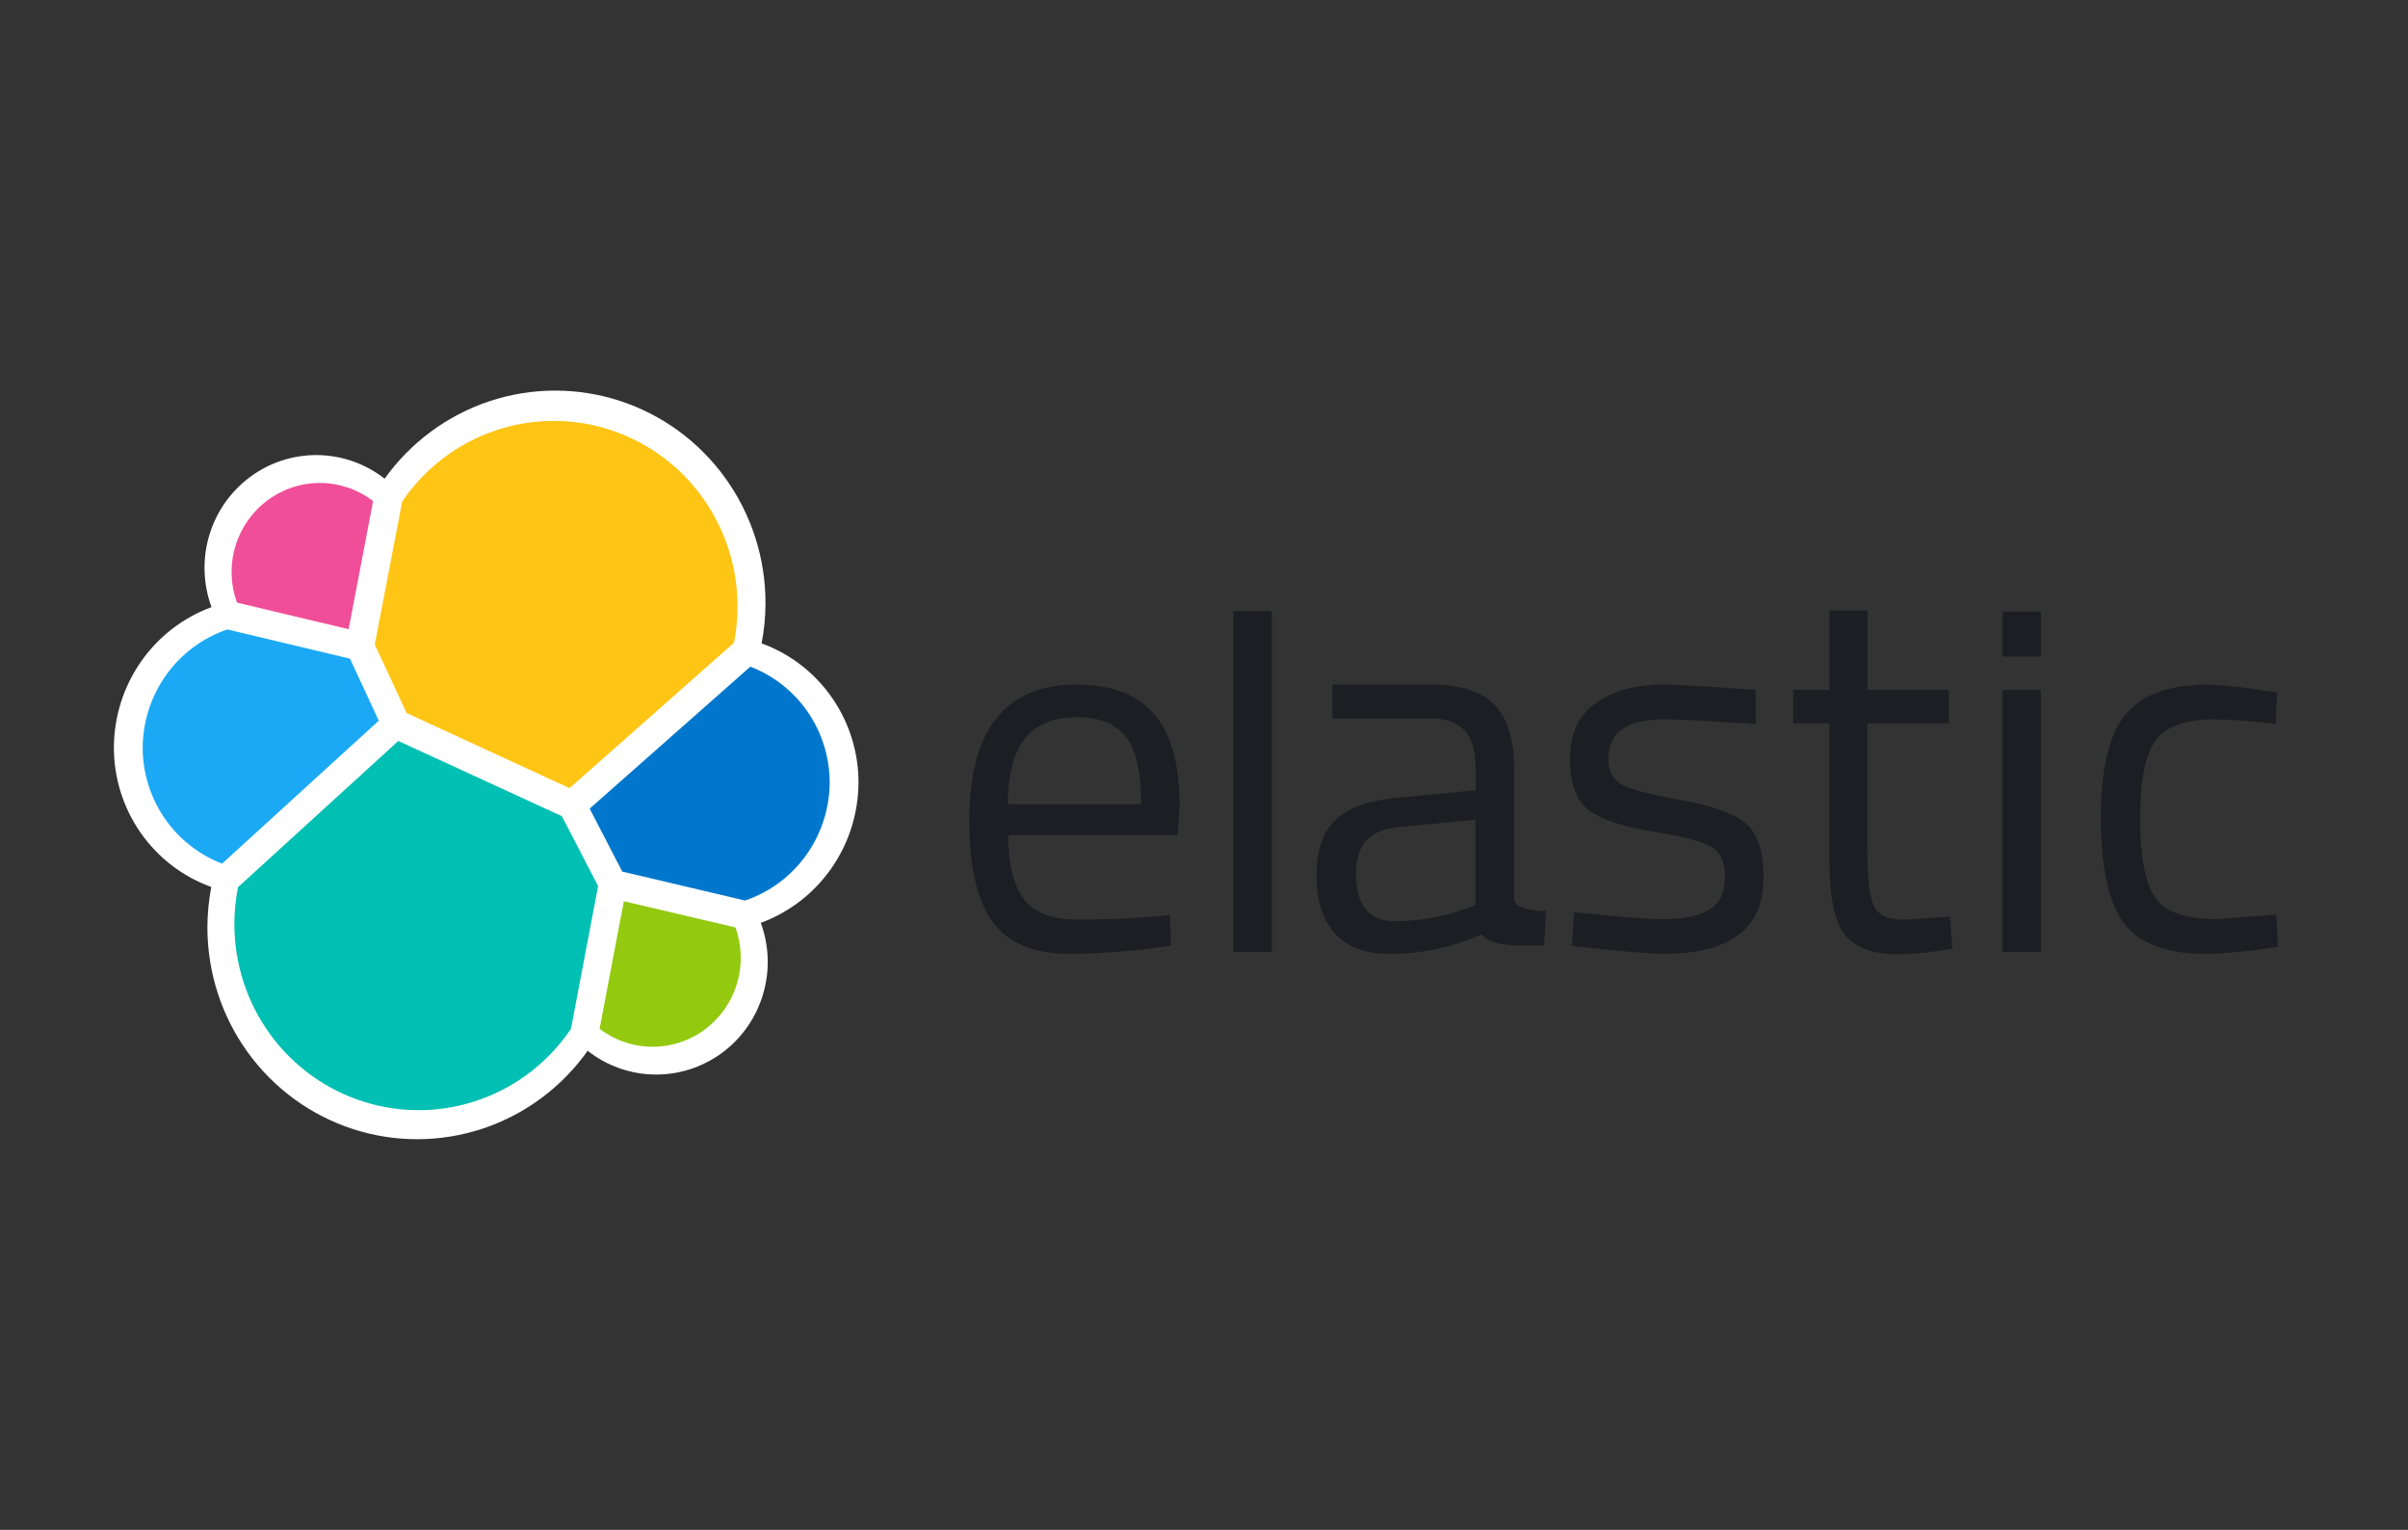
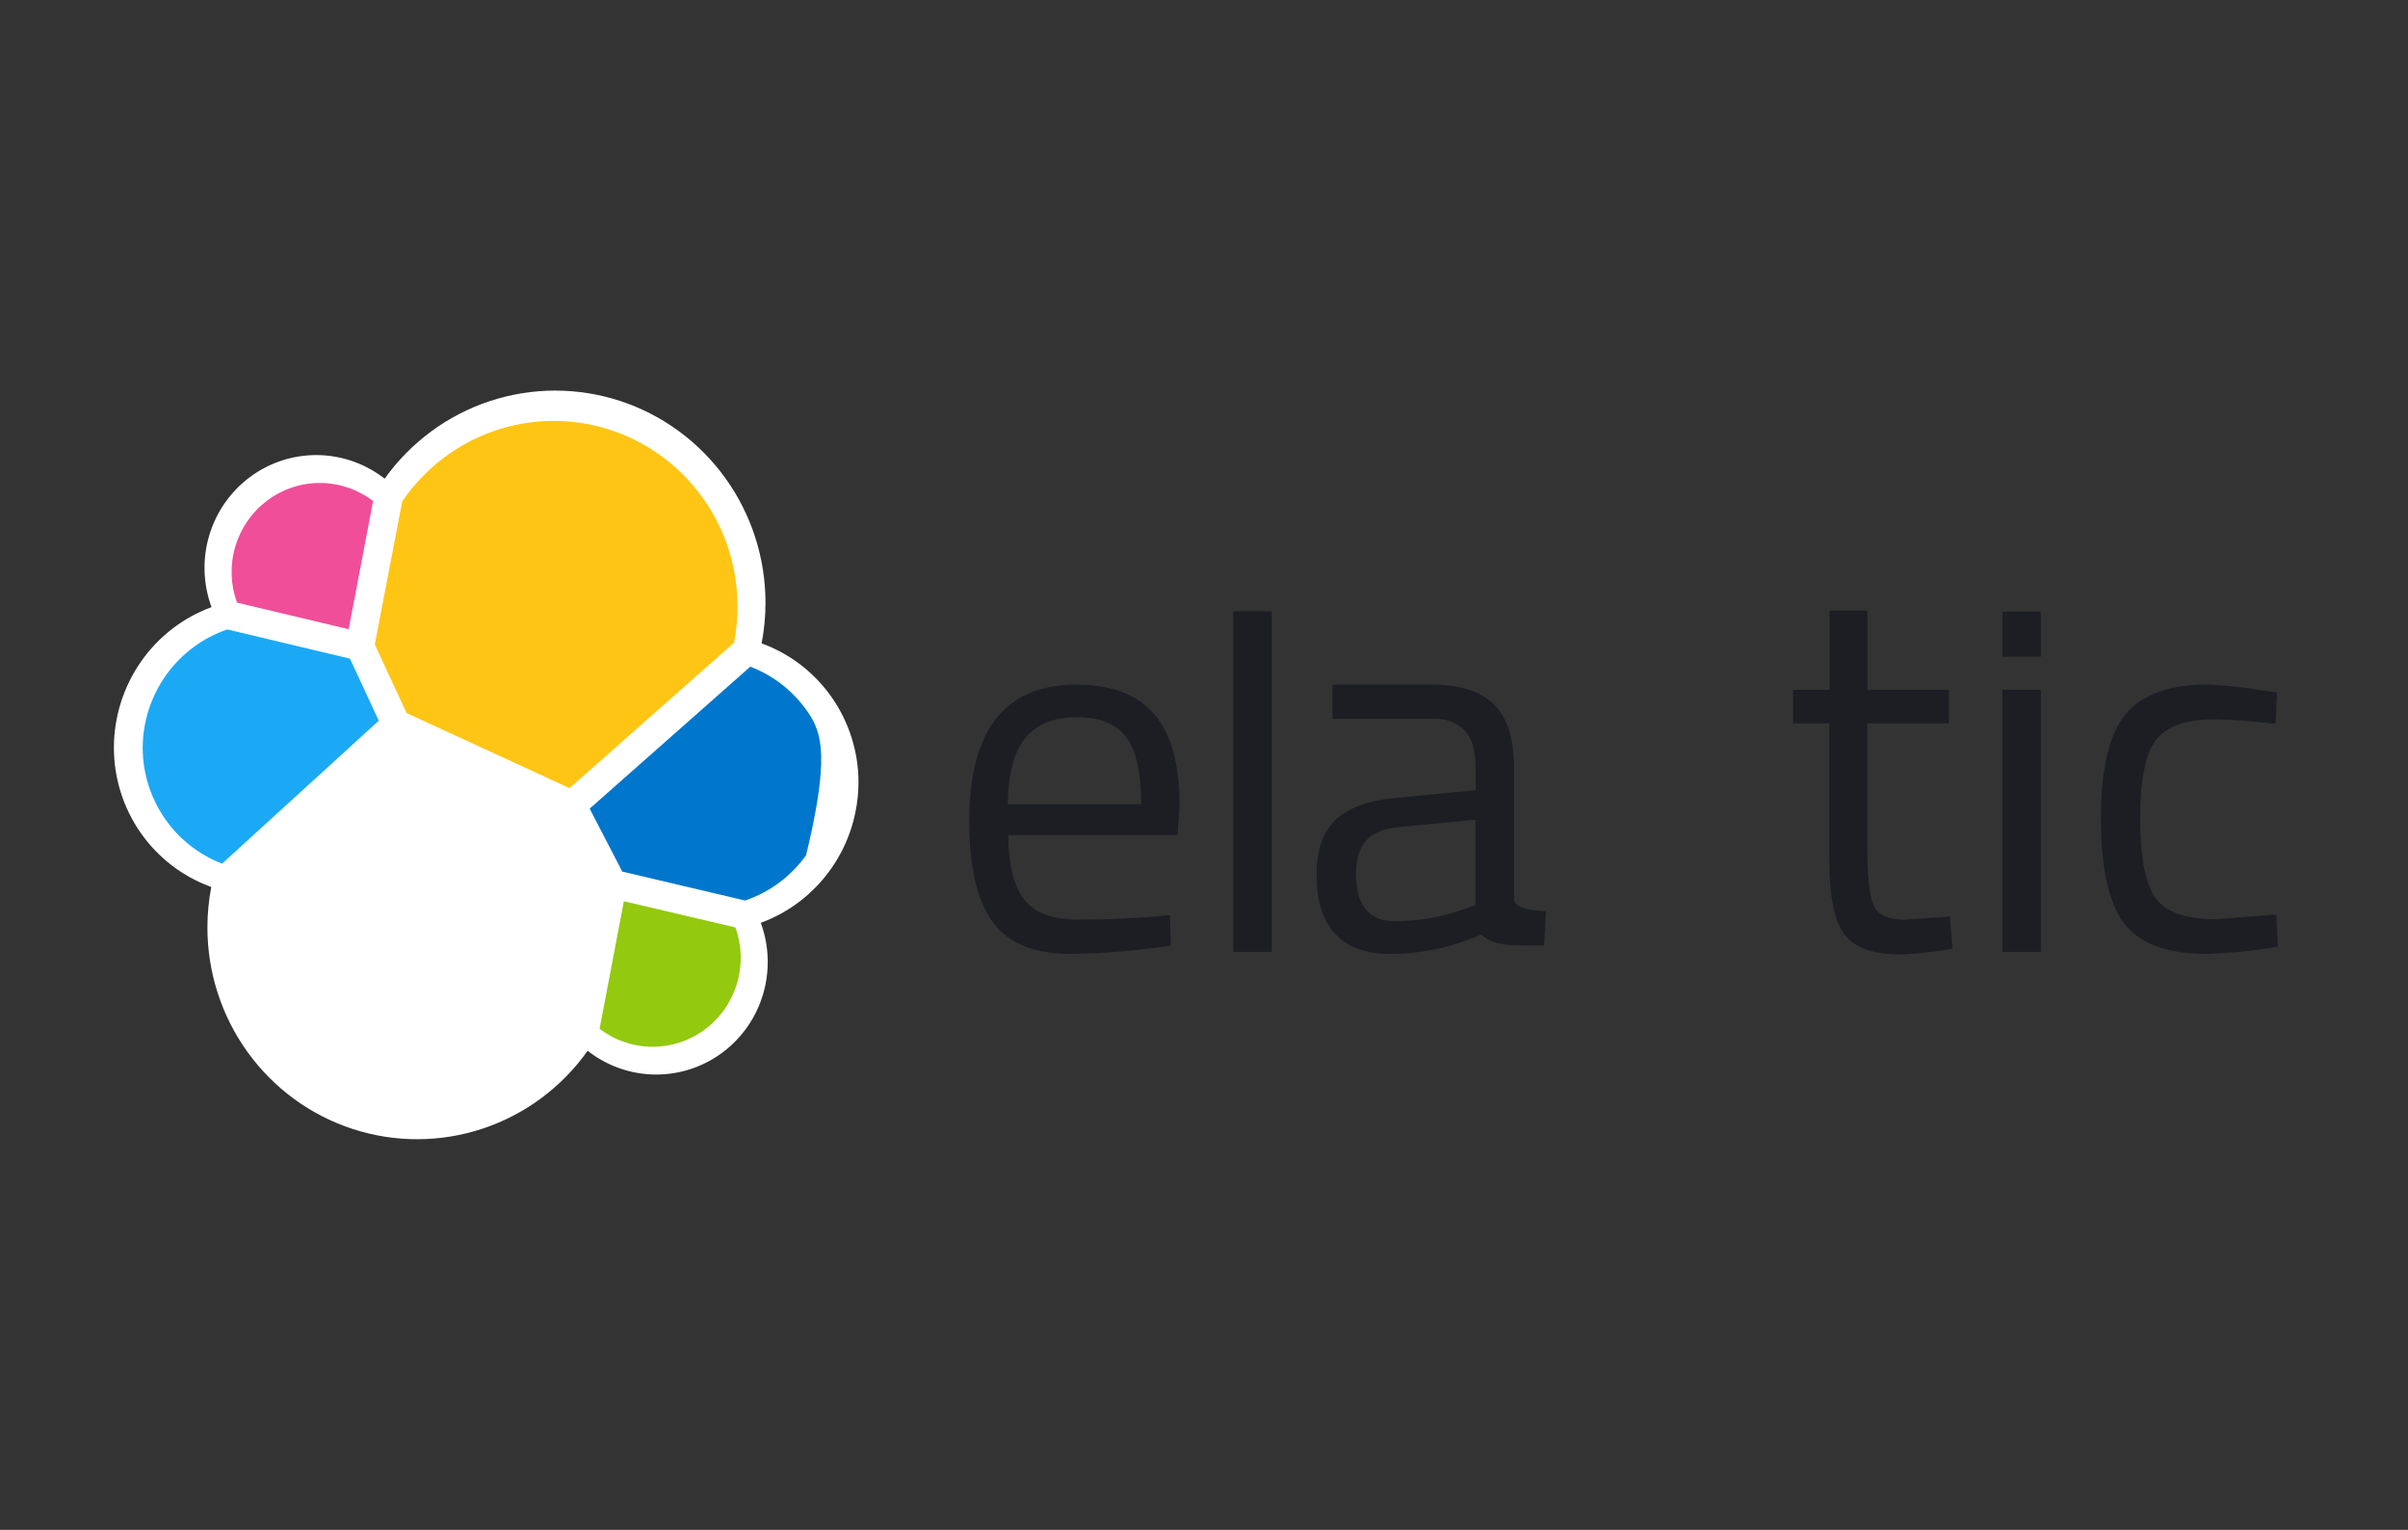
<svg xmlns="http://www.w3.org/2000/svg" width="148" height="94" viewBox="0 0 148 94" fill="none">
  <rect x="0" y="0" width="148" height="94" fill="#333333" stroke="none" />
  <path d="M52.765 48.102C52.77 46.229 52.2 44.399 51.133 42.865C50.067 41.331 48.557 40.167 46.81 39.532C46.969 38.714 47.049 37.883 47.049 37.049C47.05 34.291 46.185 31.602 44.577 29.371C42.969 27.14 40.701 25.481 38.1 24.632C35.499 23.784 32.697 23.789 30.099 24.648C27.501 25.507 25.24 27.176 23.641 29.413C22.461 28.491 21.015 27.981 19.523 27.962C18.03 27.943 16.572 28.415 15.37 29.307C14.167 30.199 13.285 31.462 12.858 32.905C12.43 34.348 12.481 35.893 13.001 37.304C11.249 37.949 9.735 39.119 8.663 40.657C7.59 42.196 7.01 44.029 7 45.91C6.995 47.79 7.568 49.626 8.64 51.164C9.712 52.702 11.23 53.867 12.985 54.499C12.83 55.316 12.75 56.147 12.748 56.979C12.746 59.734 13.61 62.419 15.218 64.647C16.825 66.875 19.092 68.53 21.692 69.374C24.291 70.217 27.089 70.206 29.682 69.342C32.275 68.477 34.529 66.804 36.119 64.564C37.295 65.489 38.739 66.001 40.23 66.024C41.721 66.046 43.179 65.578 44.382 64.689C45.585 63.8 46.468 62.539 46.897 61.097C47.326 59.656 47.278 58.113 46.759 56.702C48.511 56.059 50.026 54.89 51.1 53.351C52.173 51.812 52.754 49.979 52.763 48.097" fill="white" />
  <path d="M24.99 43.813L35.005 48.427L45.113 39.494C45.259 38.757 45.331 38.007 45.329 37.255C45.328 34.822 44.556 32.453 43.125 30.495C41.694 28.536 39.679 27.092 37.376 26.372C35.073 25.652 32.602 25.695 30.324 26.494C28.047 27.293 26.082 28.807 24.719 30.814L23.035 39.601L24.99 43.813Z" fill="#FEC514" />
-   <path d="M14.627 54.514C14.479 55.263 14.405 56.024 14.406 56.788C14.406 59.231 15.182 61.61 16.621 63.575C18.059 65.541 20.084 66.989 22.398 67.708C24.712 68.427 27.194 68.378 29.479 67.569C31.764 66.76 33.731 65.234 35.093 63.213L36.761 54.444L34.534 50.15L24.482 45.528L14.627 54.514Z" fill="#00BFB3" />
  <path d="M14.565 37.028L21.428 38.662L22.931 30.787C21.997 30.073 20.86 29.683 19.688 29.676C18.517 29.668 17.375 30.044 16.433 30.747C15.491 31.45 14.8 32.441 14.463 33.574C14.126 34.706 14.162 35.918 14.565 37.028Z" fill="#F04E98" />
  <path d="M13.97 38.675C12.464 39.188 11.154 40.162 10.222 41.461C9.29 42.759 8.782 44.319 8.77 45.922C8.768 47.472 9.235 48.986 10.107 50.261C10.979 51.537 12.215 52.515 13.651 53.065L23.28 44.282L21.511 40.471L13.97 38.675Z" fill="#1BA9F5" />
  <path d="M36.852 63.213C37.783 63.924 38.918 64.311 40.086 64.317C41.254 64.324 42.393 63.949 43.332 63.248C44.272 62.547 44.961 61.559 45.298 60.431C45.635 59.302 45.601 58.094 45.201 56.986L38.344 55.376L36.852 63.213Z" fill="#93C90E" />
-   <path d="M38.245 53.553L45.794 55.333C47.301 54.822 48.612 53.849 49.544 52.55C50.476 51.25 50.983 49.69 50.995 48.086C50.993 46.539 50.526 45.03 49.655 43.758C48.783 42.486 47.549 41.511 46.116 40.962L36.242 49.686L38.245 53.553Z" fill="#0077CC" />
+   <path d="M38.245 53.553L45.794 55.333C47.301 54.822 48.612 53.849 49.544 52.55C50.993 46.539 50.526 45.03 49.655 43.758C48.783 42.486 47.549 41.511 46.116 40.962L36.242 49.686L38.245 53.553Z" fill="#0077CC" />
  <path d="M70.988 56.318L71.903 56.224L71.967 58.103C69.931 58.413 67.876 58.584 65.817 58.613C63.547 58.613 61.939 57.95 60.992 56.624C60.045 55.298 59.572 53.235 59.574 50.434C59.574 44.857 61.771 42.067 66.166 42.065C68.294 42.065 69.881 42.665 70.927 43.864C71.973 45.063 72.498 46.941 72.502 49.5L72.377 51.315H61.971C61.971 53.075 62.286 54.38 62.918 55.228C63.549 56.076 64.647 56.5 66.211 56.5C67.778 56.506 69.371 56.445 70.988 56.318ZM70.137 49.414C70.137 47.462 69.828 46.084 69.209 45.278C68.59 44.473 67.581 44.069 66.182 44.068C64.782 44.068 63.731 44.492 63.027 45.34C62.323 46.188 61.96 47.546 61.939 49.414H70.137Z" fill="#1C1E23" />
  <path d="M75.801 58.487V37.551H78.165V58.487H75.801Z" fill="#1C1E23" />
  <path d="M93.058 47.187V55.212C93.058 56.017 95.021 55.974 95.021 55.974L94.902 58.084C93.239 58.084 91.864 58.224 91.039 57.416C89.254 58.216 87.319 58.623 85.365 58.61C83.917 58.61 82.813 58.196 82.054 57.367C81.295 56.539 80.916 55.348 80.918 53.795C80.918 52.245 81.307 51.105 82.086 50.373C82.864 49.641 84.083 49.193 85.743 49.031L90.694 48.556V47.187C90.694 46.113 90.463 45.338 90.002 44.862C89.749 44.623 89.451 44.438 89.126 44.318C88.8 44.198 88.454 44.146 88.108 44.164H81.894V42.063H87.951C89.739 42.063 91.037 42.477 91.845 43.305C92.654 44.134 93.058 45.428 93.058 47.187ZM83.341 53.677C83.341 55.629 84.139 56.605 85.735 56.605C87.175 56.603 88.604 56.356 89.962 55.872L90.686 55.617V50.367L86.028 50.813C85.081 50.899 84.397 51.174 83.977 51.639C83.557 52.105 83.345 52.784 83.341 53.677Z" fill="#1C1E23" />
-   <path d="M102.292 44.197C99.999 44.197 98.853 45.002 98.853 46.612C98.853 47.357 99.119 47.882 99.651 48.188C100.183 48.494 101.381 48.812 103.245 49.143C105.117 49.474 106.442 49.936 107.218 50.528C107.995 51.121 108.384 52.234 108.386 53.867C108.386 55.503 107.866 56.702 106.825 57.464C105.784 58.226 104.265 58.608 102.268 58.61C100.965 58.61 96.613 58.122 96.613 58.122L96.741 56.055C99.241 56.297 101.047 56.476 102.268 56.476C103.489 56.476 104.418 56.28 105.059 55.889C105.7 55.497 106.019 54.839 106.019 53.916C106.019 52.992 105.753 52.367 105.2 52.037C104.646 51.707 103.455 51.395 101.606 51.097C99.757 50.8 98.441 50.365 97.664 49.793C96.887 49.221 96.496 48.158 96.496 46.61C96.496 45.061 97.028 43.925 98.121 43.174C99.215 42.422 100.555 42.06 102.173 42.06C103.455 42.06 107.905 42.39 107.905 42.39V44.47C105.556 44.366 103.636 44.197 102.292 44.197Z" fill="#1C1E23" />
  <path d="M119.783 44.449H114.769V52.056C114.769 53.879 114.9 55.077 115.163 55.65C115.429 56.224 116.051 56.508 117.038 56.508L119.844 56.318L120.004 58.291C118.941 58.489 117.865 58.606 116.785 58.642C115.147 58.642 114.012 58.239 113.38 57.432C112.749 56.625 112.434 55.087 112.436 52.818V44.449H110.207V42.382H112.447V37.513H114.78V42.382H119.783V44.449Z" fill="#1C1E23" />
  <path d="M123.07 40.35V37.58H125.435V40.35H123.07ZM123.07 58.487V42.382H125.435V58.487H123.07Z" fill="#1C1E23" />
  <path d="M135.679 42.063C136.86 42.114 138.037 42.242 139.201 42.447L139.957 42.54L139.863 44.481C138.628 44.323 137.385 44.228 136.139 44.197C134.352 44.197 133.138 44.626 132.498 45.485C131.858 46.344 131.537 47.935 131.535 50.257C131.535 52.583 131.835 54.201 132.434 55.11C133.033 56.019 134.284 56.475 136.185 56.479L139.909 56.194L140.004 58.167C138.555 58.415 137.09 58.564 135.621 58.613C133.163 58.613 131.466 57.976 130.529 56.702C129.593 55.428 129.125 53.28 129.125 50.26C129.125 47.238 129.629 45.116 130.639 43.896C131.648 42.675 133.328 42.065 135.679 42.063Z" fill="#1C1E23" />
</svg>